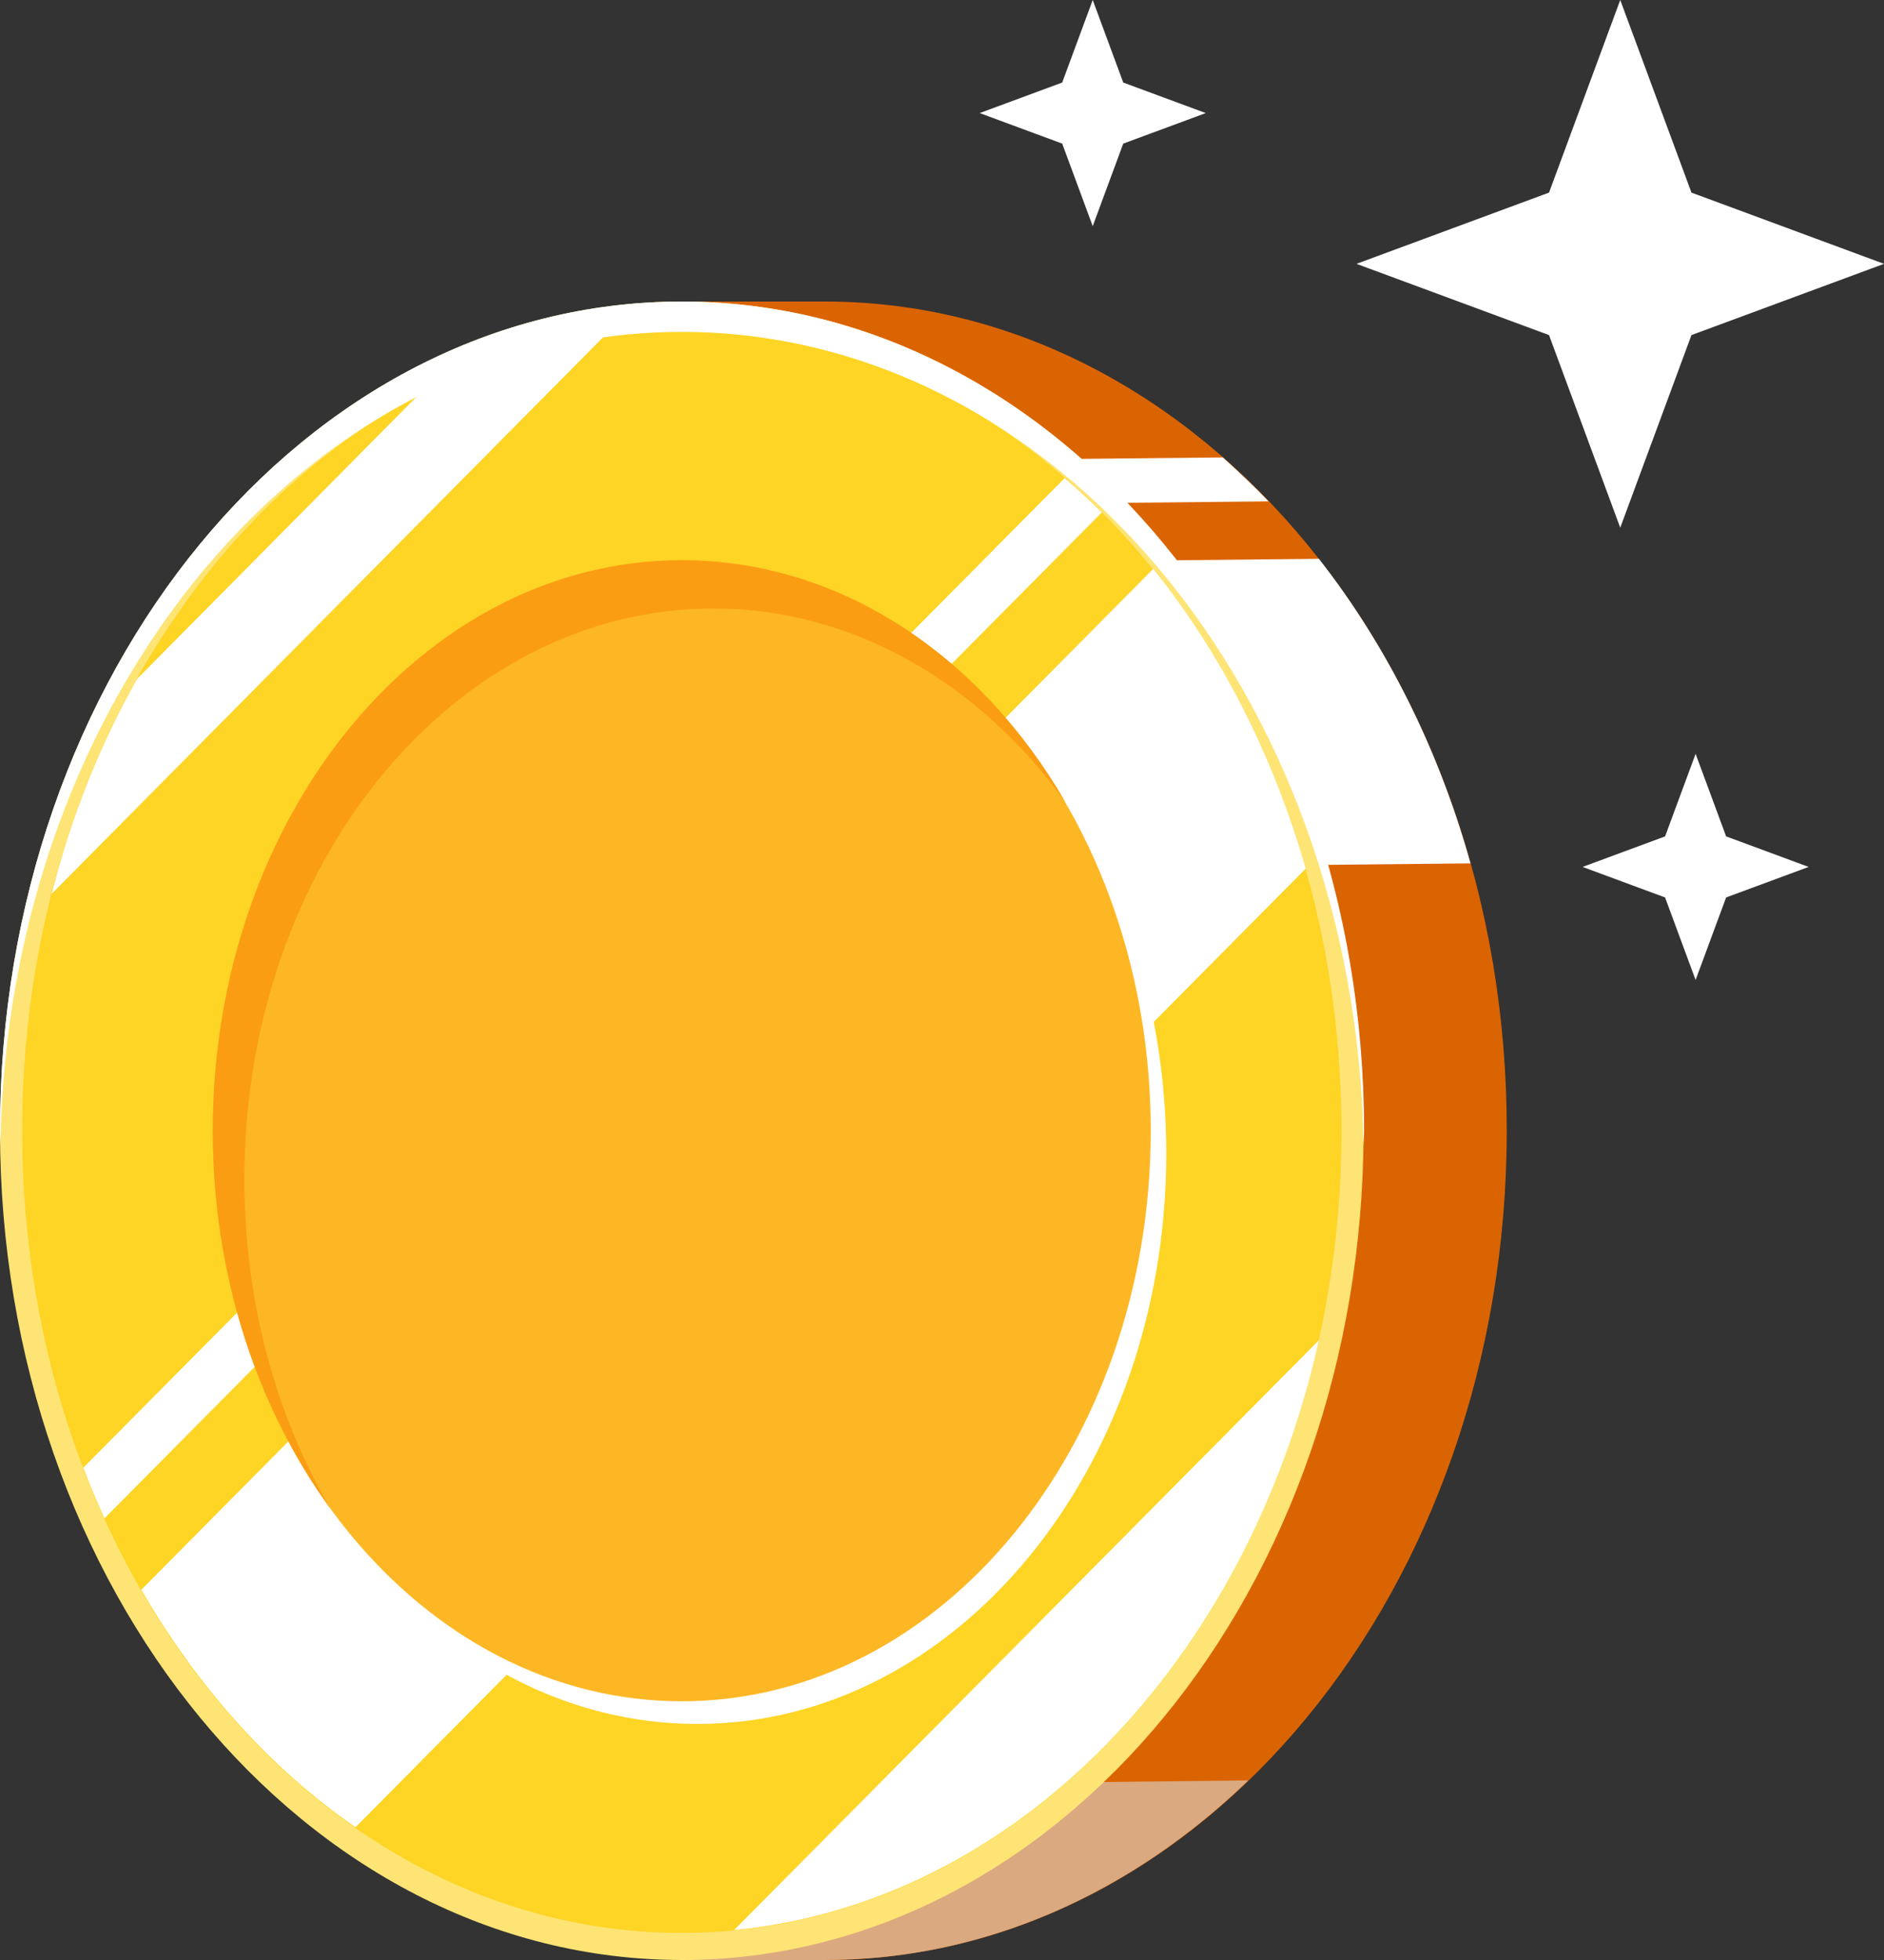
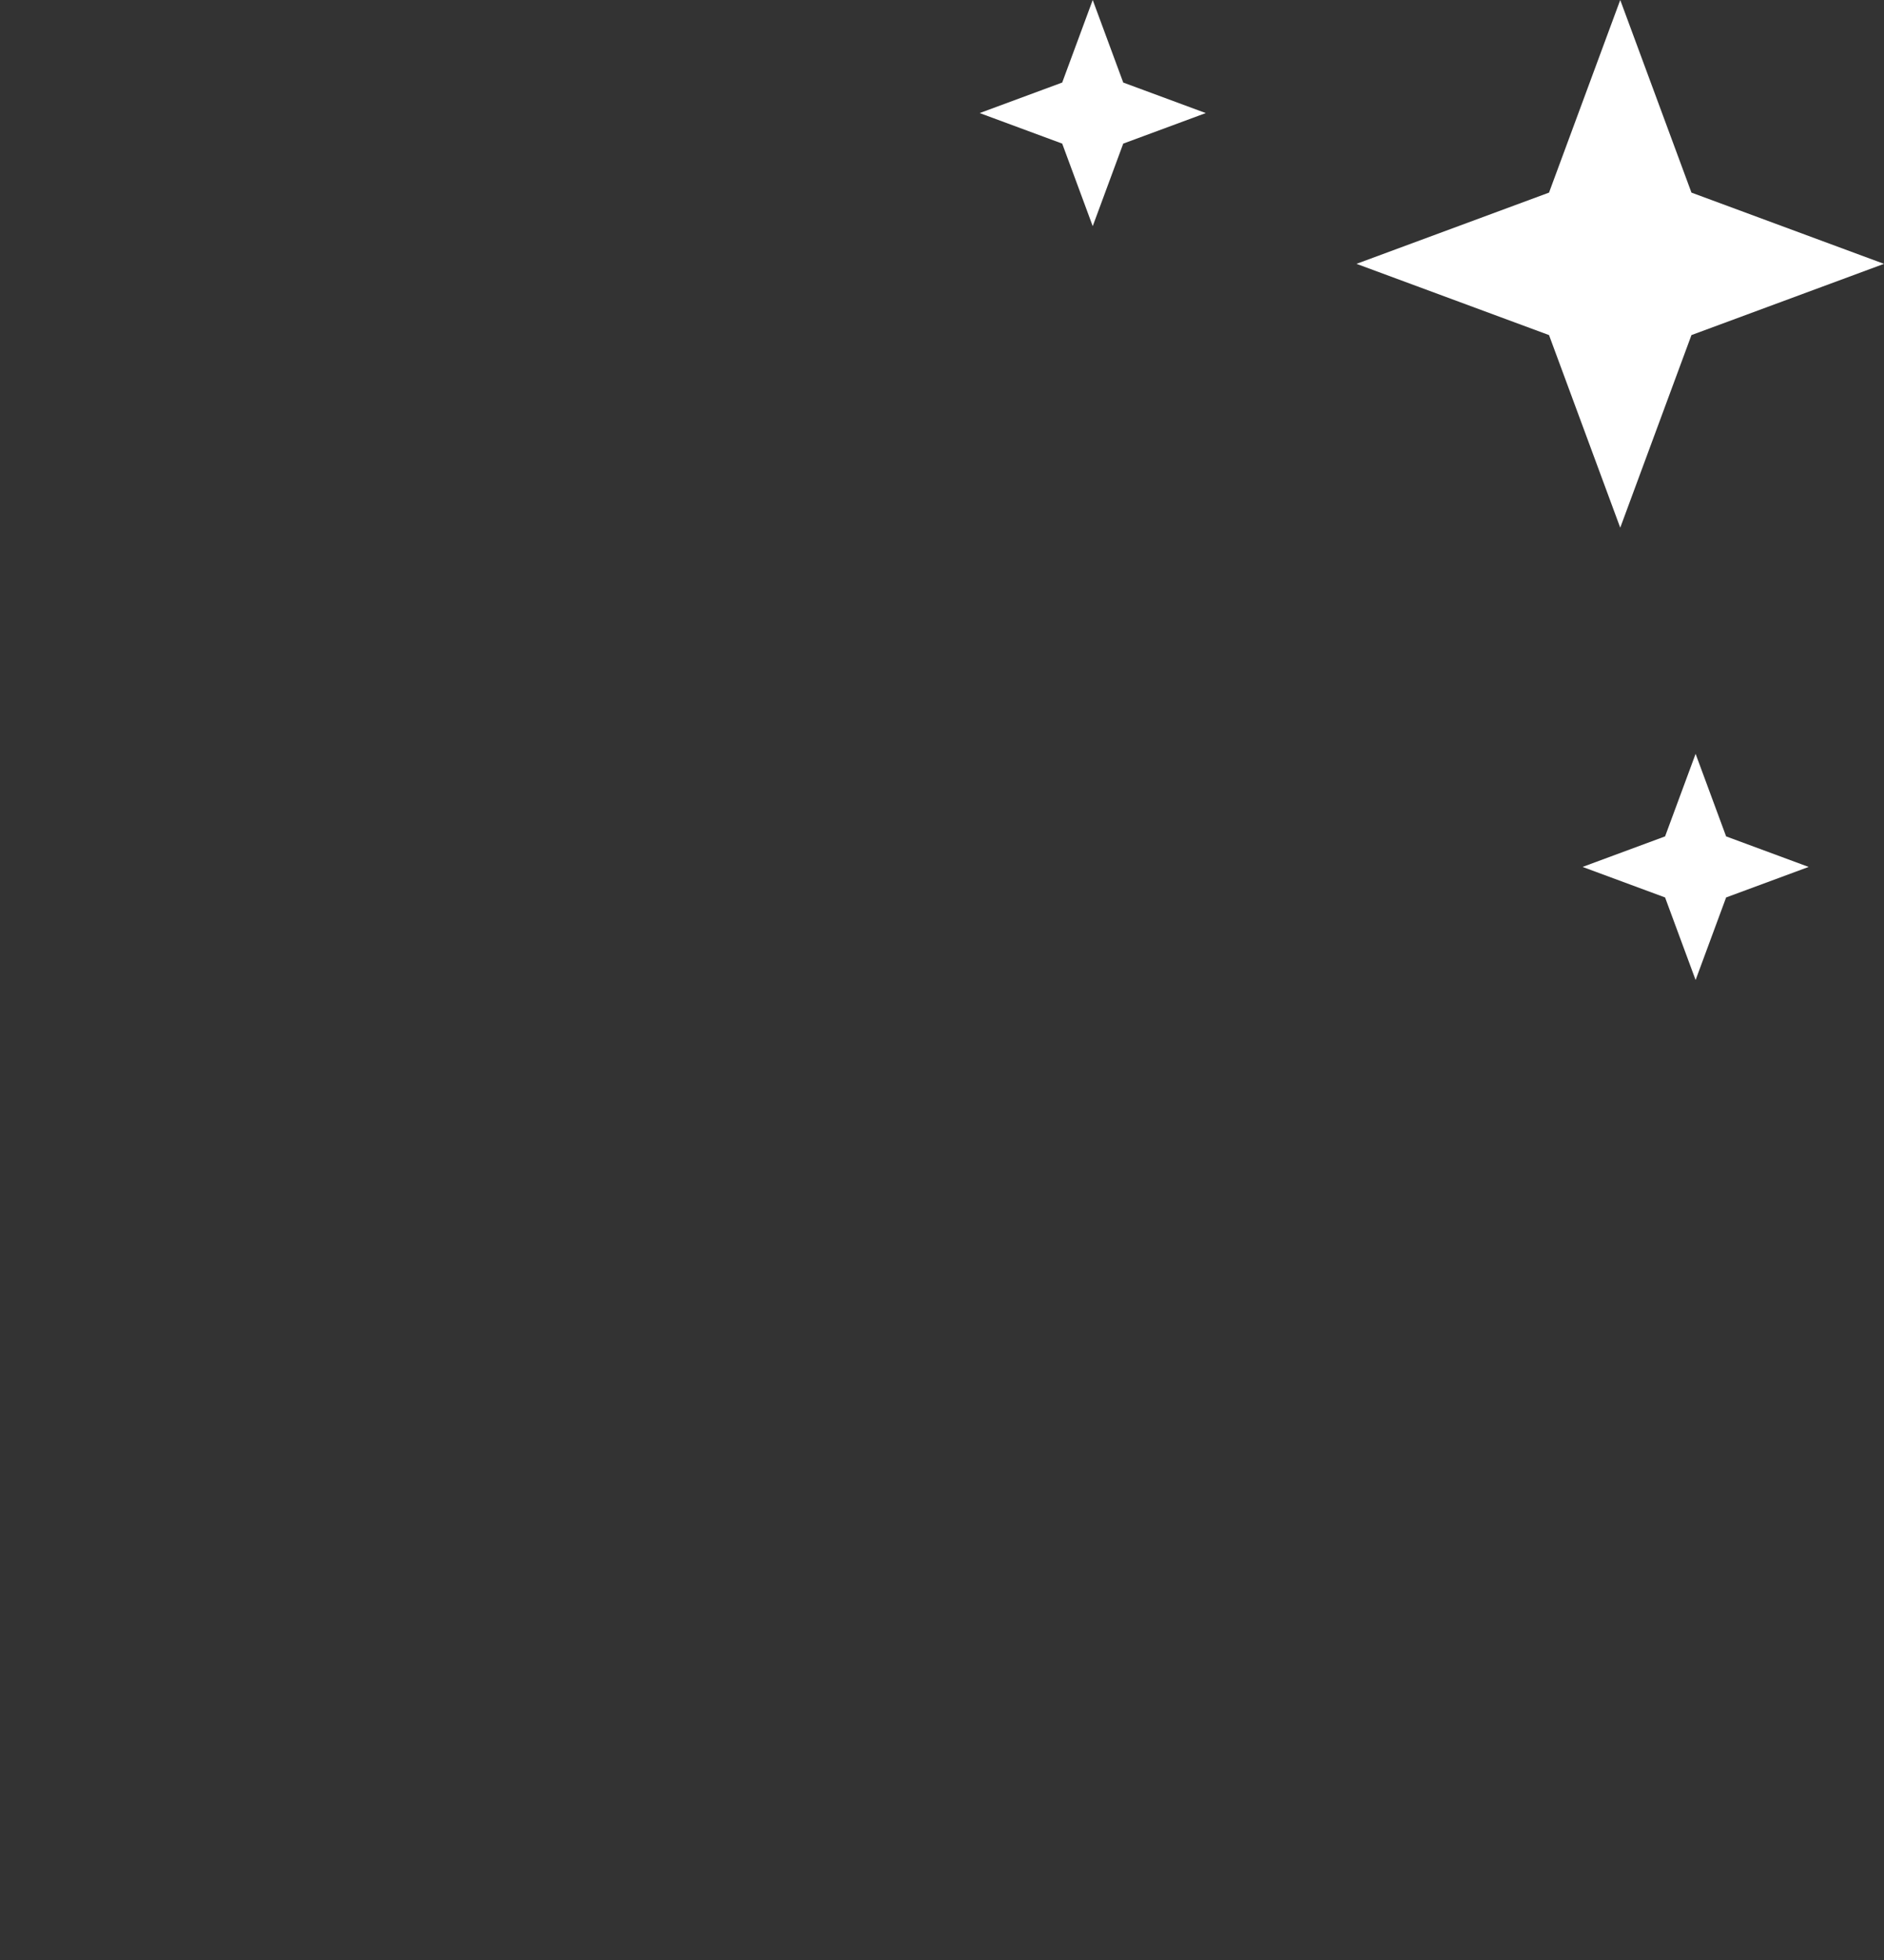
<svg xmlns="http://www.w3.org/2000/svg" width="25" height="26" viewBox="0 0 25 26" fill="none">
  <rect x="0" y="0" width="25" height="26" fill="#333333" stroke="none" />
  <g clip-path="url(#clip0_209_23)">
    <path d="M10.947 4H9.047V26H10.947C15.945 26 19.994 21.076 19.994 15C20 8.924 15.945 4 10.947 4Z" fill="#DB6402" />
-     <path d="M9.047 25.404V26H10.947C13.071 26 15.02 25.11 16.564 23.618L9.047 23.701V25.404Z" fill="#DBA97F" />
    <path d="M13.059 11.517L19.513 11.453C19.088 9.929 18.394 8.552 17.501 7.413L13.021 7.458L13.059 11.517Z" fill="white" />
    <path d="M13.014 6.689L16.832 6.651C16.638 6.446 16.432 6.254 16.226 6.068L13.008 6.1L13.014 6.689Z" fill="white" />
    <path d="M9.047 26C14.044 26 18.094 21.075 18.094 15C18.094 8.925 14.044 4 9.047 4C4.051 4 0 8.925 0 15C0 21.075 4.051 26 9.047 26Z" fill="#FEE475" />
    <path d="M9.047 25.641C13.882 25.641 17.801 20.877 17.801 15C17.801 9.123 13.882 4.359 9.047 4.359C4.213 4.359 0.294 9.123 0.294 15C0.294 20.877 4.213 25.641 9.047 25.641Z" fill="#FED425" />
    <path d="M4.717 24.239L17.326 11.523C16.895 10.019 16.201 8.661 15.302 7.547L1.875 21.089C2.618 22.376 3.586 23.458 4.717 24.239Z" fill="white" />
    <path d="M17.501 17.779L9.741 25.603C13.477 25.244 16.551 22.043 17.501 17.779Z" fill="white" />
    <path d="M0.687 11.856L8.047 4.429C7.166 4.551 6.323 4.832 5.542 5.249L1.818 9.007C1.331 9.871 0.943 10.832 0.687 11.856Z" fill="white" />
    <path d="M1.387 20.141L14.62 6.798C14.458 6.638 14.296 6.484 14.127 6.343L1.106 19.469C1.193 19.7 1.287 19.924 1.387 20.141Z" fill="white" />
    <path d="M9.047 4.403C13.989 4.403 18.007 9.218 18.094 15.205C18.094 15.141 18.101 15.07 18.101 15.006C18.101 8.924 14.046 4 9.047 4C4.049 4 0 8.924 0 15C0 15.07 0.006 15.134 0.006 15.198C0.094 9.218 4.105 4.403 9.047 4.403Z" fill="white" />
    <path d="M9.253 22.869C12.69 22.869 15.476 19.481 15.476 15.301C15.476 11.121 12.69 7.733 9.253 7.733C5.816 7.733 3.03 11.121 3.03 15.301C3.03 19.481 5.816 22.869 9.253 22.869Z" fill="white" />
    <path d="M9.047 22.568C12.484 22.568 15.27 19.18 15.27 15C15.27 10.82 12.484 7.432 9.047 7.432C5.61 7.432 2.824 10.82 2.824 15C2.824 19.18 5.61 22.568 9.047 22.568Z" fill="#FEB724" />
-     <path d="M3.243 15.64C3.243 11.459 6.029 8.072 9.466 8.072C11.328 8.072 12.996 9.065 14.133 10.633C13.008 8.693 11.147 7.432 9.047 7.432C5.611 7.432 2.824 10.819 2.824 15C2.824 16.921 3.412 18.669 4.38 20.007C3.661 18.771 3.243 17.267 3.243 15.64Z" fill="#FB9D12" />
+     <path d="M3.243 15.64C11.328 8.072 12.996 9.065 14.133 10.633C13.008 8.693 11.147 7.432 9.047 7.432C5.611 7.432 2.824 10.819 2.824 15C2.824 16.921 3.412 18.669 4.38 20.007C3.661 18.771 3.243 17.267 3.243 15.64Z" fill="#FB9D12" />
  </g>
  <path d="M21.5 0L22.445 2.555L25 3.5L22.445 4.445L21.5 7L20.555 4.445L18 3.5L20.555 2.555L21.5 0Z" fill="white" />
  <path d="M14.5 0L14.905 1.095L16 1.5L14.905 1.905L14.5 3L14.095 1.905L13 1.5L14.095 1.095L14.5 0Z" fill="white" />
  <path d="M22.5 10L22.905 11.095L24 11.5L22.905 11.905L22.5 13L22.095 11.905L21 11.5L22.095 11.095L22.5 10Z" fill="white" />
  <defs>
    <clipPath id="clip0_209_23">
-       <rect width="20" height="22" fill="white" transform="translate(0 4)" />
-     </clipPath>
+       </clipPath>
  </defs>
</svg>